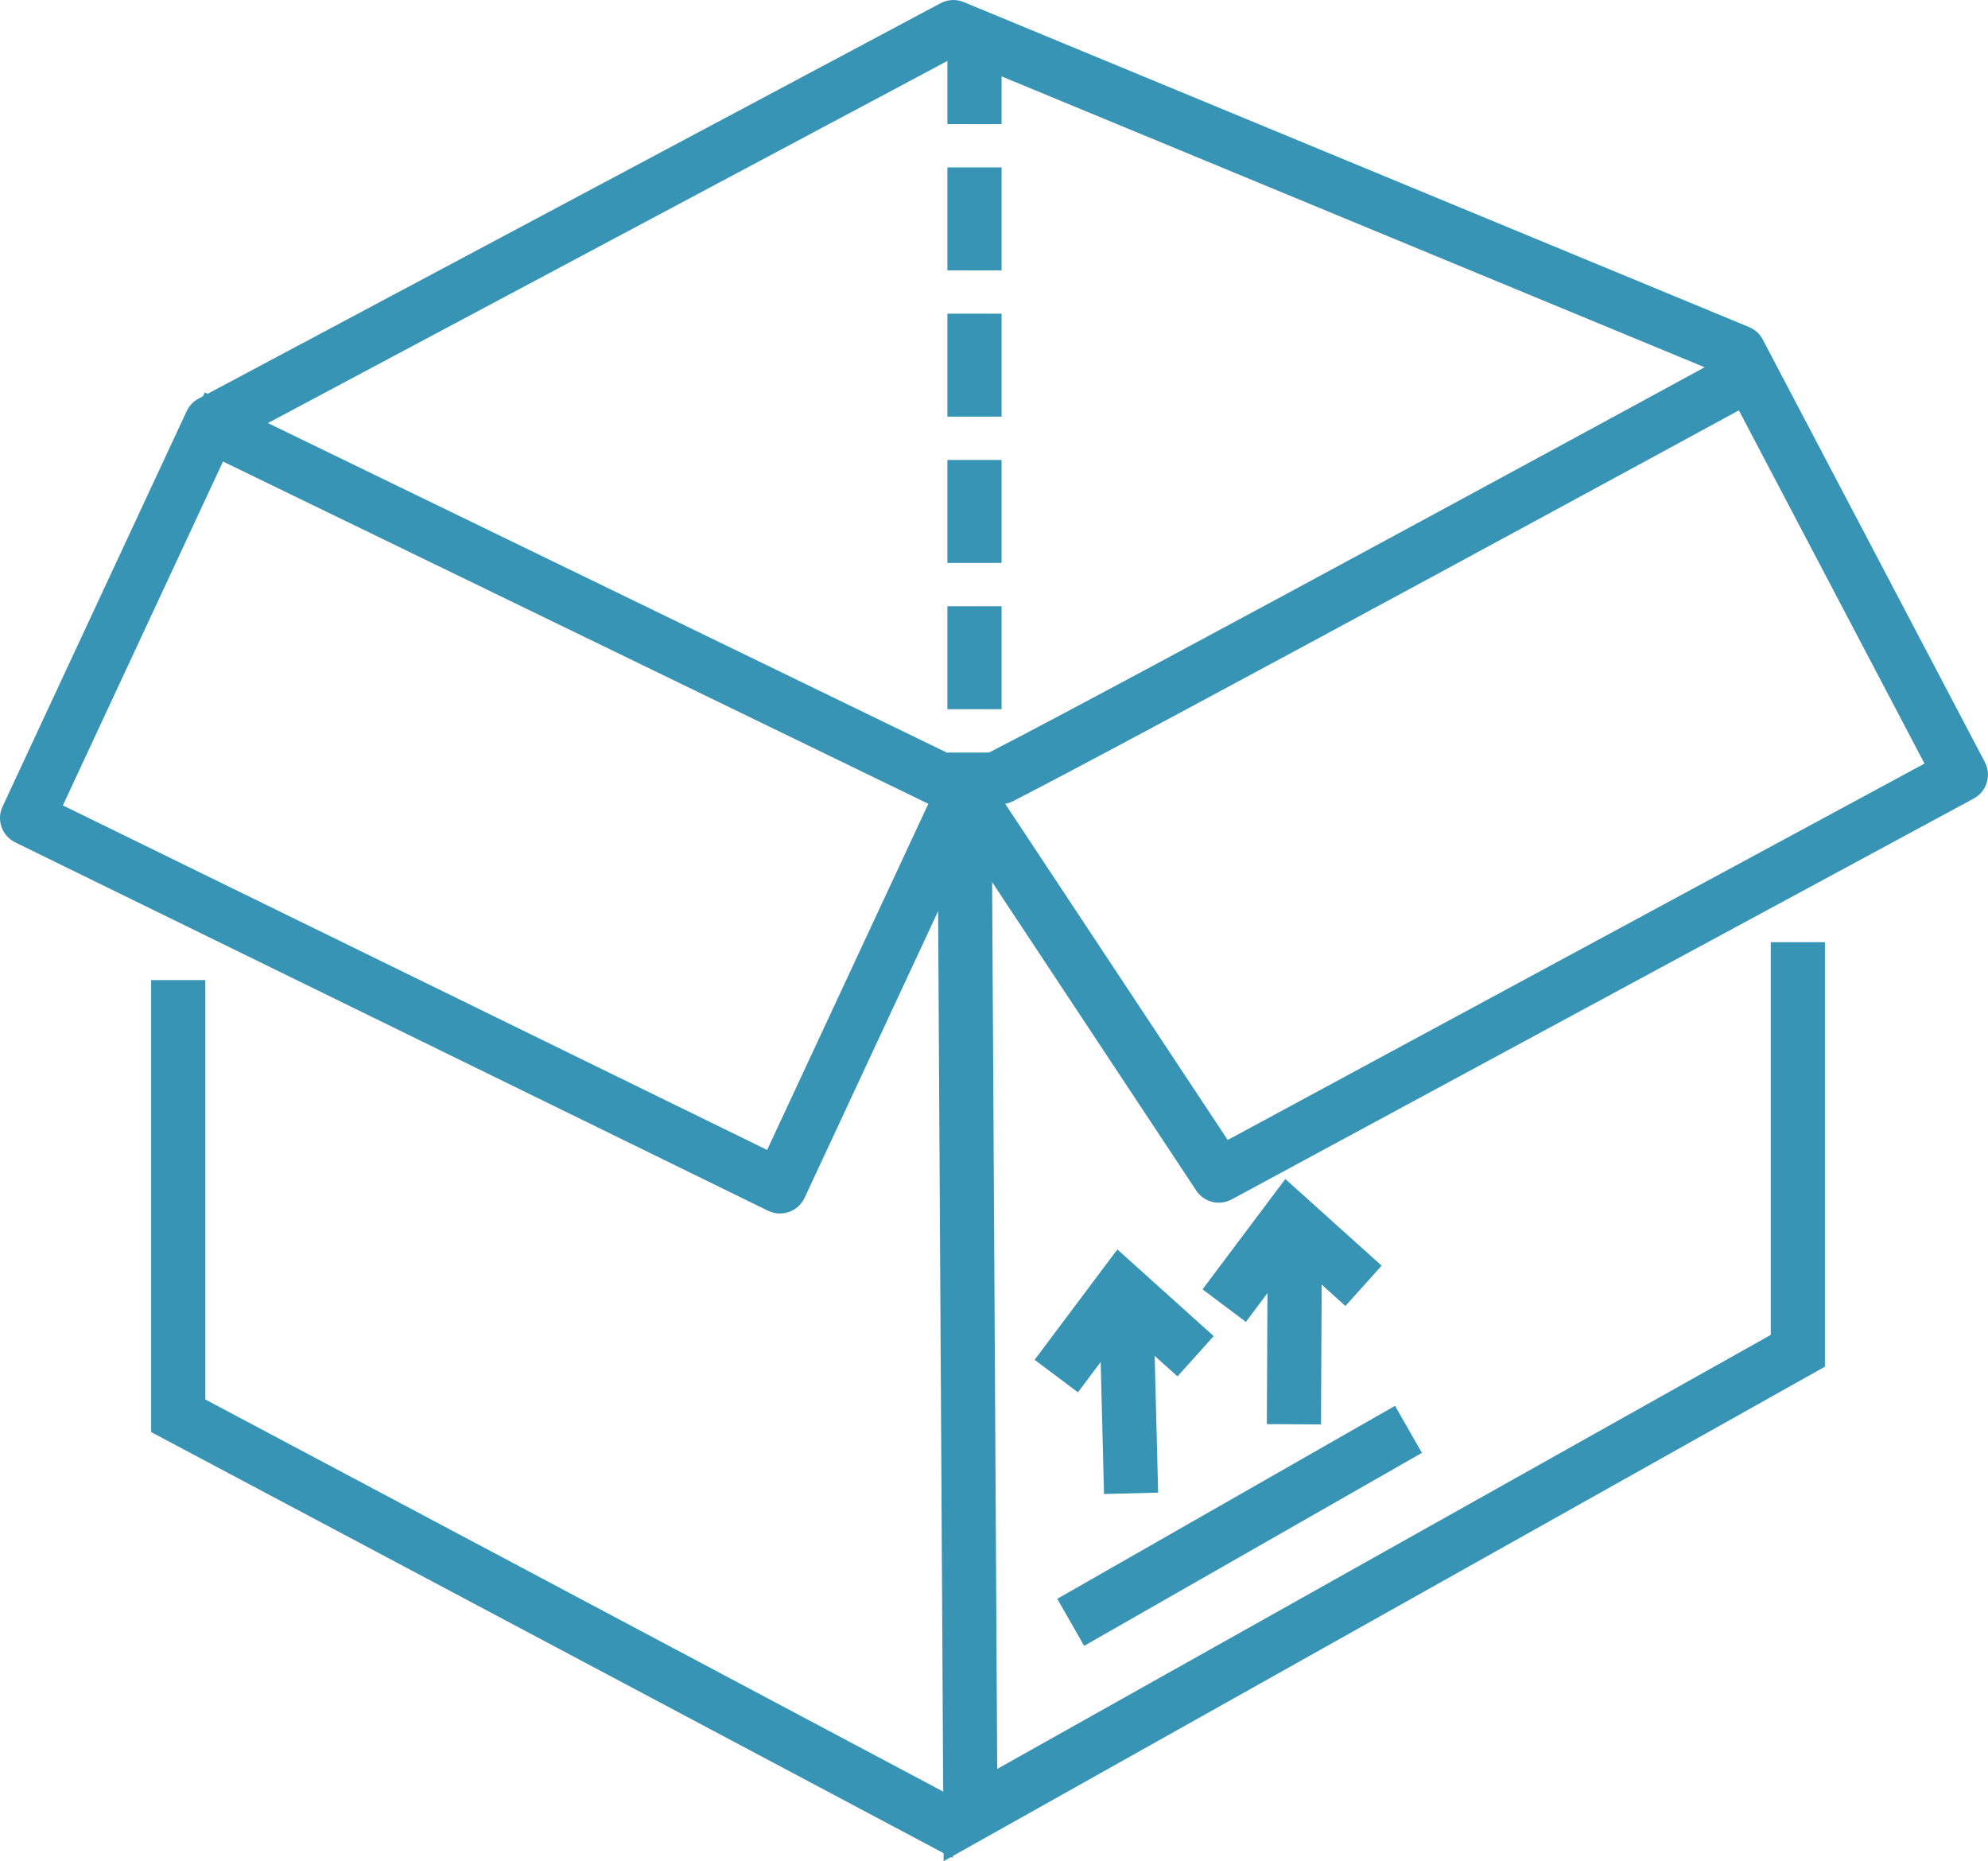
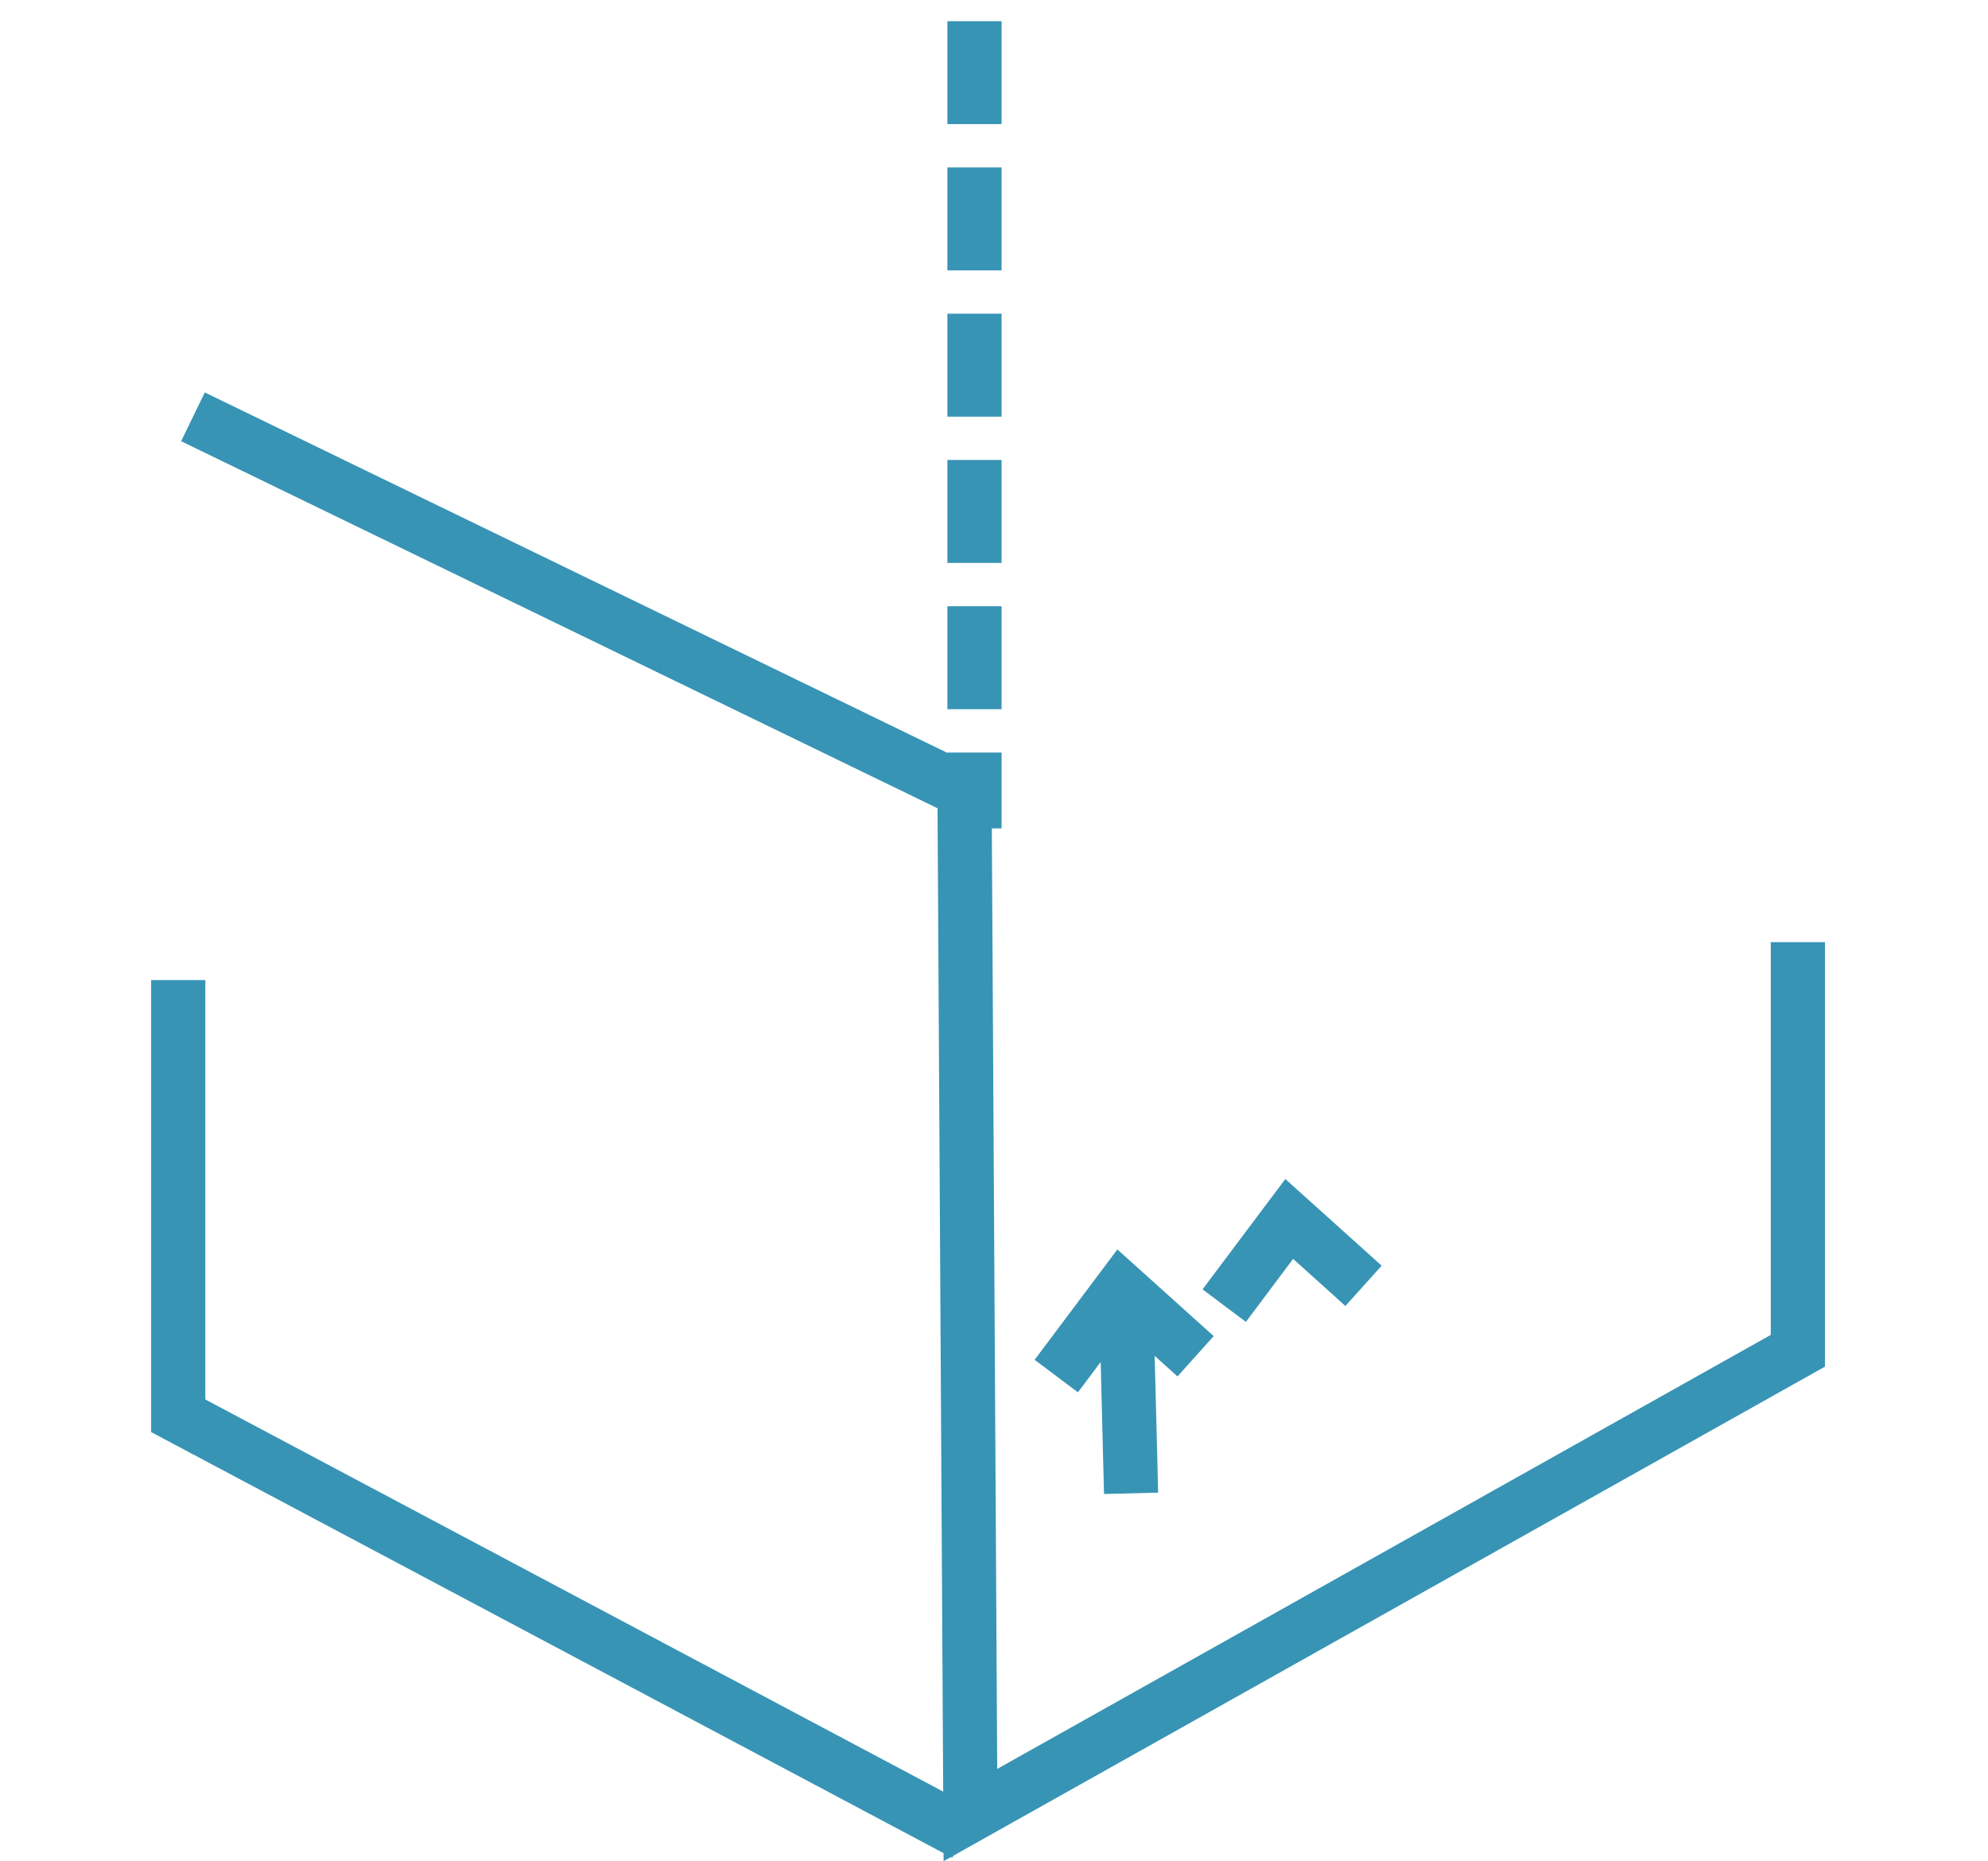
<svg xmlns="http://www.w3.org/2000/svg" id="Calque_1" viewBox="0 0 492.05 460.6">
  <defs>
    <style>.cls-1{fill:none;}.cls-2{clip-path:url(#clippath);}.cls-3{fill:#3794b4;}</style>
    <clipPath id="clippath">
-       <rect class="cls-1" y="0" width="492.05" height="460.59" />
-     </clipPath>
+       </clipPath>
  </defs>
  <g class="cls-2">
-     <path class="cls-3" d="m15.56,199.32l174.31,85.27,42.7-91.68c1.02-2.2,3.16-3.68,5.58-3.85,2.41-.18,4.75.96,6.09,2.99l59.63,90.07,172.46-93.15-50.75-96.56L236.32,14.11,57.42,109.44,15.56,199.32Zm177.5,101c-1.01,0-2.02-.23-2.95-.68L3.76,208.47c-3.28-1.61-4.68-5.54-3.13-8.85l45.58-97.88c.61-1.32,1.64-2.4,2.92-3.08L232.81.79c1.77-.94,3.86-1.04,5.72-.28l194.4,80.44c1.45.6,2.64,1.69,3.37,3.07l54.97,104.58c1.71,3.25.48,7.27-2.75,9.02l-183.67,99.21c-3.05,1.65-6.86.7-8.77-2.2l-56.4-85.21-40.53,87.01c-.76,1.64-2.15,2.89-3.84,3.49-.73.26-1.49.39-2.24.39" />
-     <path class="cls-3" d="m247.65,199.02c-2.44,0-4.78-1.33-5.97-3.65-1.69-3.3-.39-7.34,2.91-9.02,33.84-17.35,182.86-98.46,184.36-99.28,3.25-1.77,7.32-.56,9.09,2.68,1.77,3.25.57,7.32-2.68,9.1-1.5.82-150.66,82.02-184.65,99.44-.98.5-2.02.74-3.05.74" />
-   </g>
-   <path class="cls-3" d="m247.9,30.71h-13.41V5.24h13.41v25.48Zm0,36.2h-13.41v-25.48h13.41v25.48Zm0,36.2h-13.41v-25.48h13.41v25.48Zm0,36.2h-13.41v-25.48h13.41v25.48Zm0,36.2h-13.41v-25.48h13.41v25.48Zm0,29.5h-13.41v-18.77h13.41v18.77Z" />
+     </g>
+   <path class="cls-3" d="m247.9,30.71h-13.41V5.24h13.41v25.48Zm0,36.2h-13.41v-25.48h13.41v25.48Zm0,36.2h-13.41v-25.48h13.41v25.48Zm0,36.2h-13.41v-25.48h13.41v25.48Zm0,36.2h-13.41v-25.48h13.41v25.48m0,29.5h-13.41v-18.77h13.41v18.77Z" />
  <polygon class="cls-3" points="44.83 109.19 232.05 200.03 233.55 460.6 451.69 338.22 451.69 233.17 438.28 233.17 438.28 330.36 246.82 437.77 245.41 191.62 50.69 97.12 44.83 109.19" />
  <polygon class="cls-3" points="37.41 242.55 37.41 354.41 235.68 459.75 241.97 447.91 50.82 346.34 50.82 242.55 37.41 242.55" />
-   <rect class="cls-3" x="258.66" y="370.93" width="96.28" height="13.41" transform="translate(-146.91 201.91) rotate(-29.74)" />
  <rect class="cls-3" x="272.62" y="320.87" width="13.4" height="48.72" transform="translate(-8.63 7.16) rotate(-1.45)" />
  <polygon class="cls-3" points="266.8 344.57 256.08 336.52 276.56 309.21 300.4 330.66 291.44 340.63 278.49 328.98 266.8 344.57" />
-   <rect class="cls-3" x="295.85" y="321.24" width="48.99" height="13.41" transform="translate(-9.13 646.72) rotate(-89.72)" />
  <polygon class="cls-3" points="308.37 327.14 297.64 319.09 318.13 291.78 341.97 313.23 333 323.2 320.06 311.55 308.37 327.14" />
</svg>